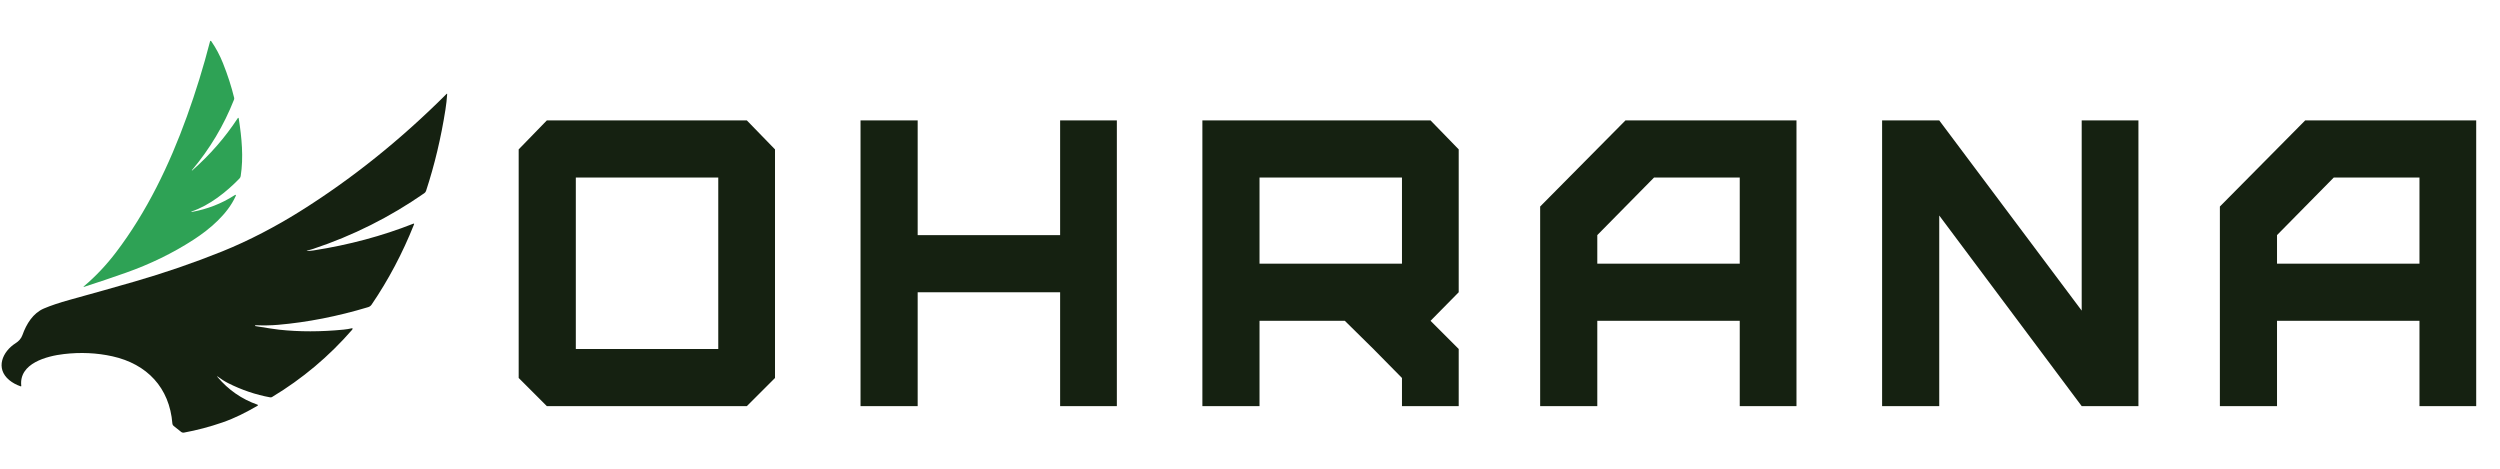
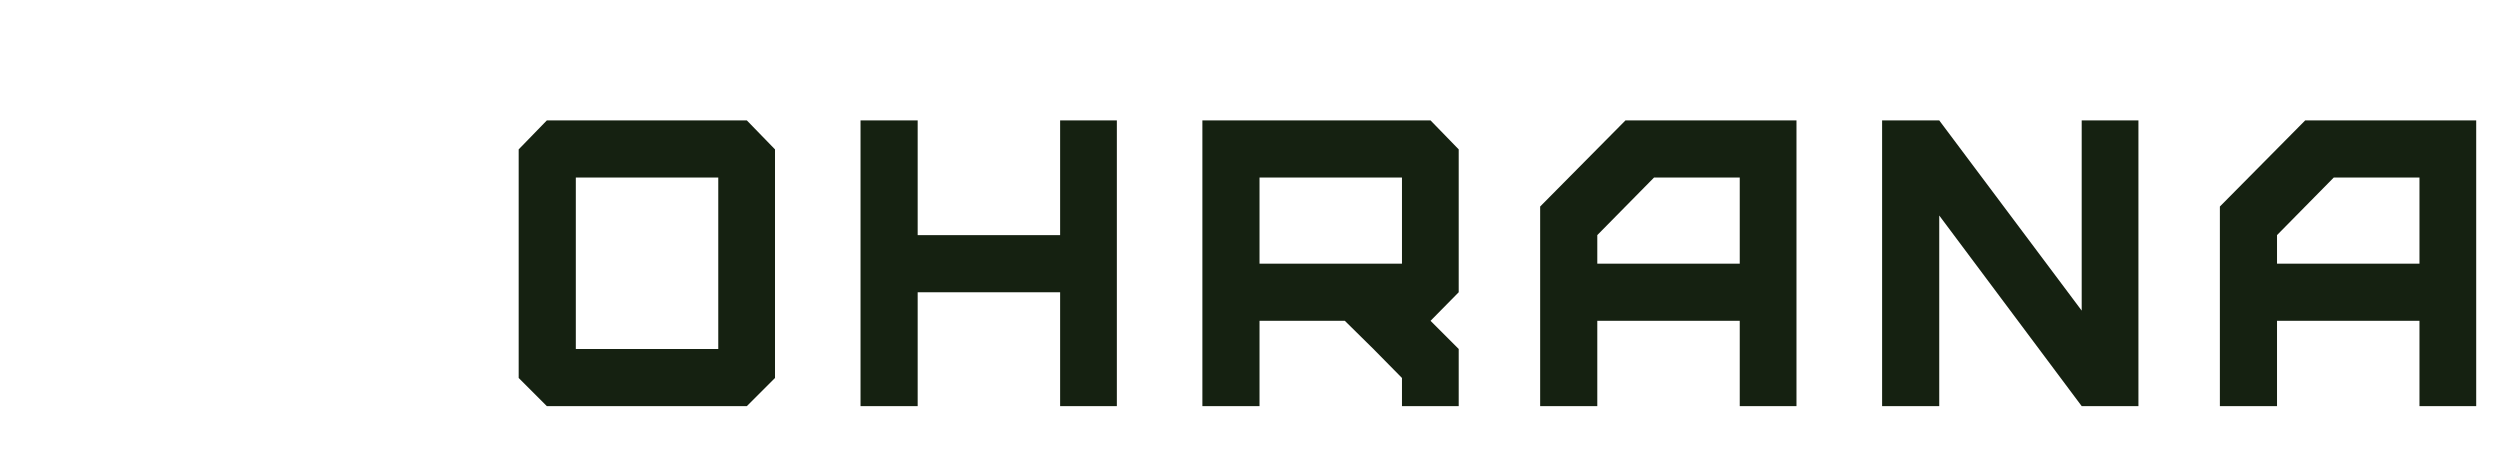
<svg xmlns="http://www.w3.org/2000/svg" width="1225" height="230" viewBox="0 0 1225 230" fill="none">
  <path d="M282.151 171H351.951V87H282.151V171ZM365.951 199H267.951L254.151 185.2V73.2L267.951 59H365.951L379.751 73.2V185.2L365.951 199ZM449.659 199H421.659V59H449.659V115.2H519.459V59H547.259V199H519.459V143.2H449.659V199ZM617.167 129.2H686.967V87H617.167V129.2ZM714.767 199H686.967V185.2L672.967 171L658.967 157.2H617.167V199H589.167V59H700.967L714.767 73.2V143.2L700.967 157.2L714.767 171V199ZM782.675 129.2H852.475V87H810.475L782.675 115.2V129.2ZM782.675 199H754.675V101.2L796.475 59H880.275V199H852.475V157.2H782.675V199ZM1047.83 199H1020.03L950.229 105.6V199H922.229V59H950.229L1020.03 152.2V59H1047.83V199ZM1115.74 129.2H1185.54V87H1143.54L1115.74 115.2V129.2ZM1115.74 199H1087.74V101.2L1129.54 59H1213.34V199H1185.54V157.2H1115.74V199Z" fill="#152111" />
-   <path d="M94.025 83.408C102.809 72.985 109.689 61.458 114.666 48.827C114.779 48.538 114.803 48.222 114.733 47.92C113.385 42.37 111.548 36.688 109.223 30.874C107.696 27.044 105.779 23.463 103.472 20.131C103.439 20.083 103.392 20.046 103.338 20.024C103.285 20.001 103.226 19.995 103.169 20.005C103.112 20.014 103.06 20.041 103.018 20.08C102.977 20.119 102.948 20.169 102.935 20.225C99.728 32.682 95.949 44.941 91.6 57.004C82.993 80.862 71.921 103.813 56.85 123.634C52.116 129.86 46.911 135.374 41.236 140.175C40.748 140.588 40.808 140.695 41.417 140.498C48.333 138.254 55.066 135.976 61.614 133.665C73.618 129.428 84.689 124.028 94.825 117.466C102.854 112.272 111.488 104.909 115.438 96.181C115.792 95.401 115.608 95.243 114.887 95.704C108.567 99.771 101.589 102.49 93.952 103.86C93.876 103.874 93.828 103.842 93.811 103.766C93.788 103.69 93.815 103.639 93.891 103.612C102.626 100.689 110.984 94.051 117.36 87.44C117.666 87.125 117.868 86.722 117.938 86.284C119.382 77.1 118.455 67.512 117.004 58.179C116.914 57.615 116.713 57.572 116.399 58.052C110.298 67.386 102.876 75.892 94.133 83.57C94.102 83.597 94.068 83.594 94.032 83.563C93.983 83.514 93.981 83.462 94.025 83.408Z" fill="#2EA255" />
-   <path d="M106.708 184.533C108.307 185.695 109.953 186.811 111.727 187.704C118.405 191.081 125.294 193.415 132.394 194.705C132.71 194.761 133.035 194.702 133.308 194.537C148.111 185.624 161.177 174.656 172.505 161.635C172.644 161.474 172.729 161.293 172.76 161.091C172.767 161.055 172.765 161.018 172.753 160.983C172.741 160.948 172.721 160.917 172.694 160.891C172.666 160.866 172.633 160.848 172.597 160.838C172.56 160.828 172.522 160.828 172.485 160.836C171.164 161.149 169.775 161.378 168.319 161.521C157.206 162.609 146.694 162.618 136.781 161.548C134.994 161.355 131.129 160.771 125.185 159.794C125.073 159.776 125.023 159.711 125.037 159.599L125.057 159.398C125.062 159.367 125.077 159.353 125.104 159.358C129.158 159.519 132.869 159.454 136.237 159.163C150.669 157.913 165.397 155.024 180.42 150.495C181.114 150.285 181.67 149.873 182.086 149.259C190.319 137.17 197.239 124.091 202.847 110.022C203.022 109.592 202.892 109.462 202.457 109.632C187.264 115.634 171.014 119.99 153.706 122.7C152.725 122.857 151.737 122.937 150.743 122.942C150.031 122.942 150.022 122.863 150.716 122.707C151.679 122.492 152.613 122.234 153.518 121.934C172.931 115.475 191.069 106.38 207.933 94.649C208.33 94.37 208.625 93.971 208.773 93.513C212.93 80.851 216.094 67.583 218.267 53.711C218.665 51.167 218.945 48.672 219.107 46.227C219.129 45.873 219.015 45.821 218.764 46.072C196.238 68.571 172.265 87.769 146.846 103.666C135.35 110.855 122.114 117.869 108.892 123.19C95.064 128.754 80.785 133.667 66.053 137.931C56.821 140.601 46.194 143.595 34.172 146.914C29.079 148.321 24.862 149.736 21.52 151.161C16.219 153.418 12.954 158.672 10.985 164.202C10.394 165.875 9.178 167.205 7.693 168.139C1.183 172.244 -2.392 180.528 4.556 186.266C6.096 187.538 7.962 188.555 10.152 189.317C10.185 189.328 10.22 189.331 10.255 189.325C10.289 189.32 10.321 189.305 10.348 189.284C10.376 189.263 10.397 189.235 10.411 189.203C10.425 189.171 10.431 189.136 10.428 189.102C9.151 177.969 23.032 174.461 31.263 173.494C39.486 172.531 47.424 172.896 55.074 174.589C71.972 178.338 83.085 189.908 84.469 207.572C84.486 207.788 84.547 207.999 84.649 208.191C84.75 208.382 84.89 208.551 85.06 208.687L88.742 211.616C88.938 211.773 89.166 211.885 89.411 211.946C89.655 212.008 89.91 212.017 90.16 211.972C96.475 210.808 102.737 209.155 108.945 207.014C115.08 204.904 120.71 202.002 126.253 198.777C126.296 198.753 126.331 198.717 126.354 198.673C126.377 198.63 126.387 198.581 126.382 198.532C126.378 198.483 126.36 198.436 126.33 198.397C126.3 198.359 126.259 198.329 126.213 198.313C118.437 195.581 111.886 191.041 106.56 184.694C106.188 184.246 106.238 184.192 106.708 184.533Z" fill="#152111" />
</svg>